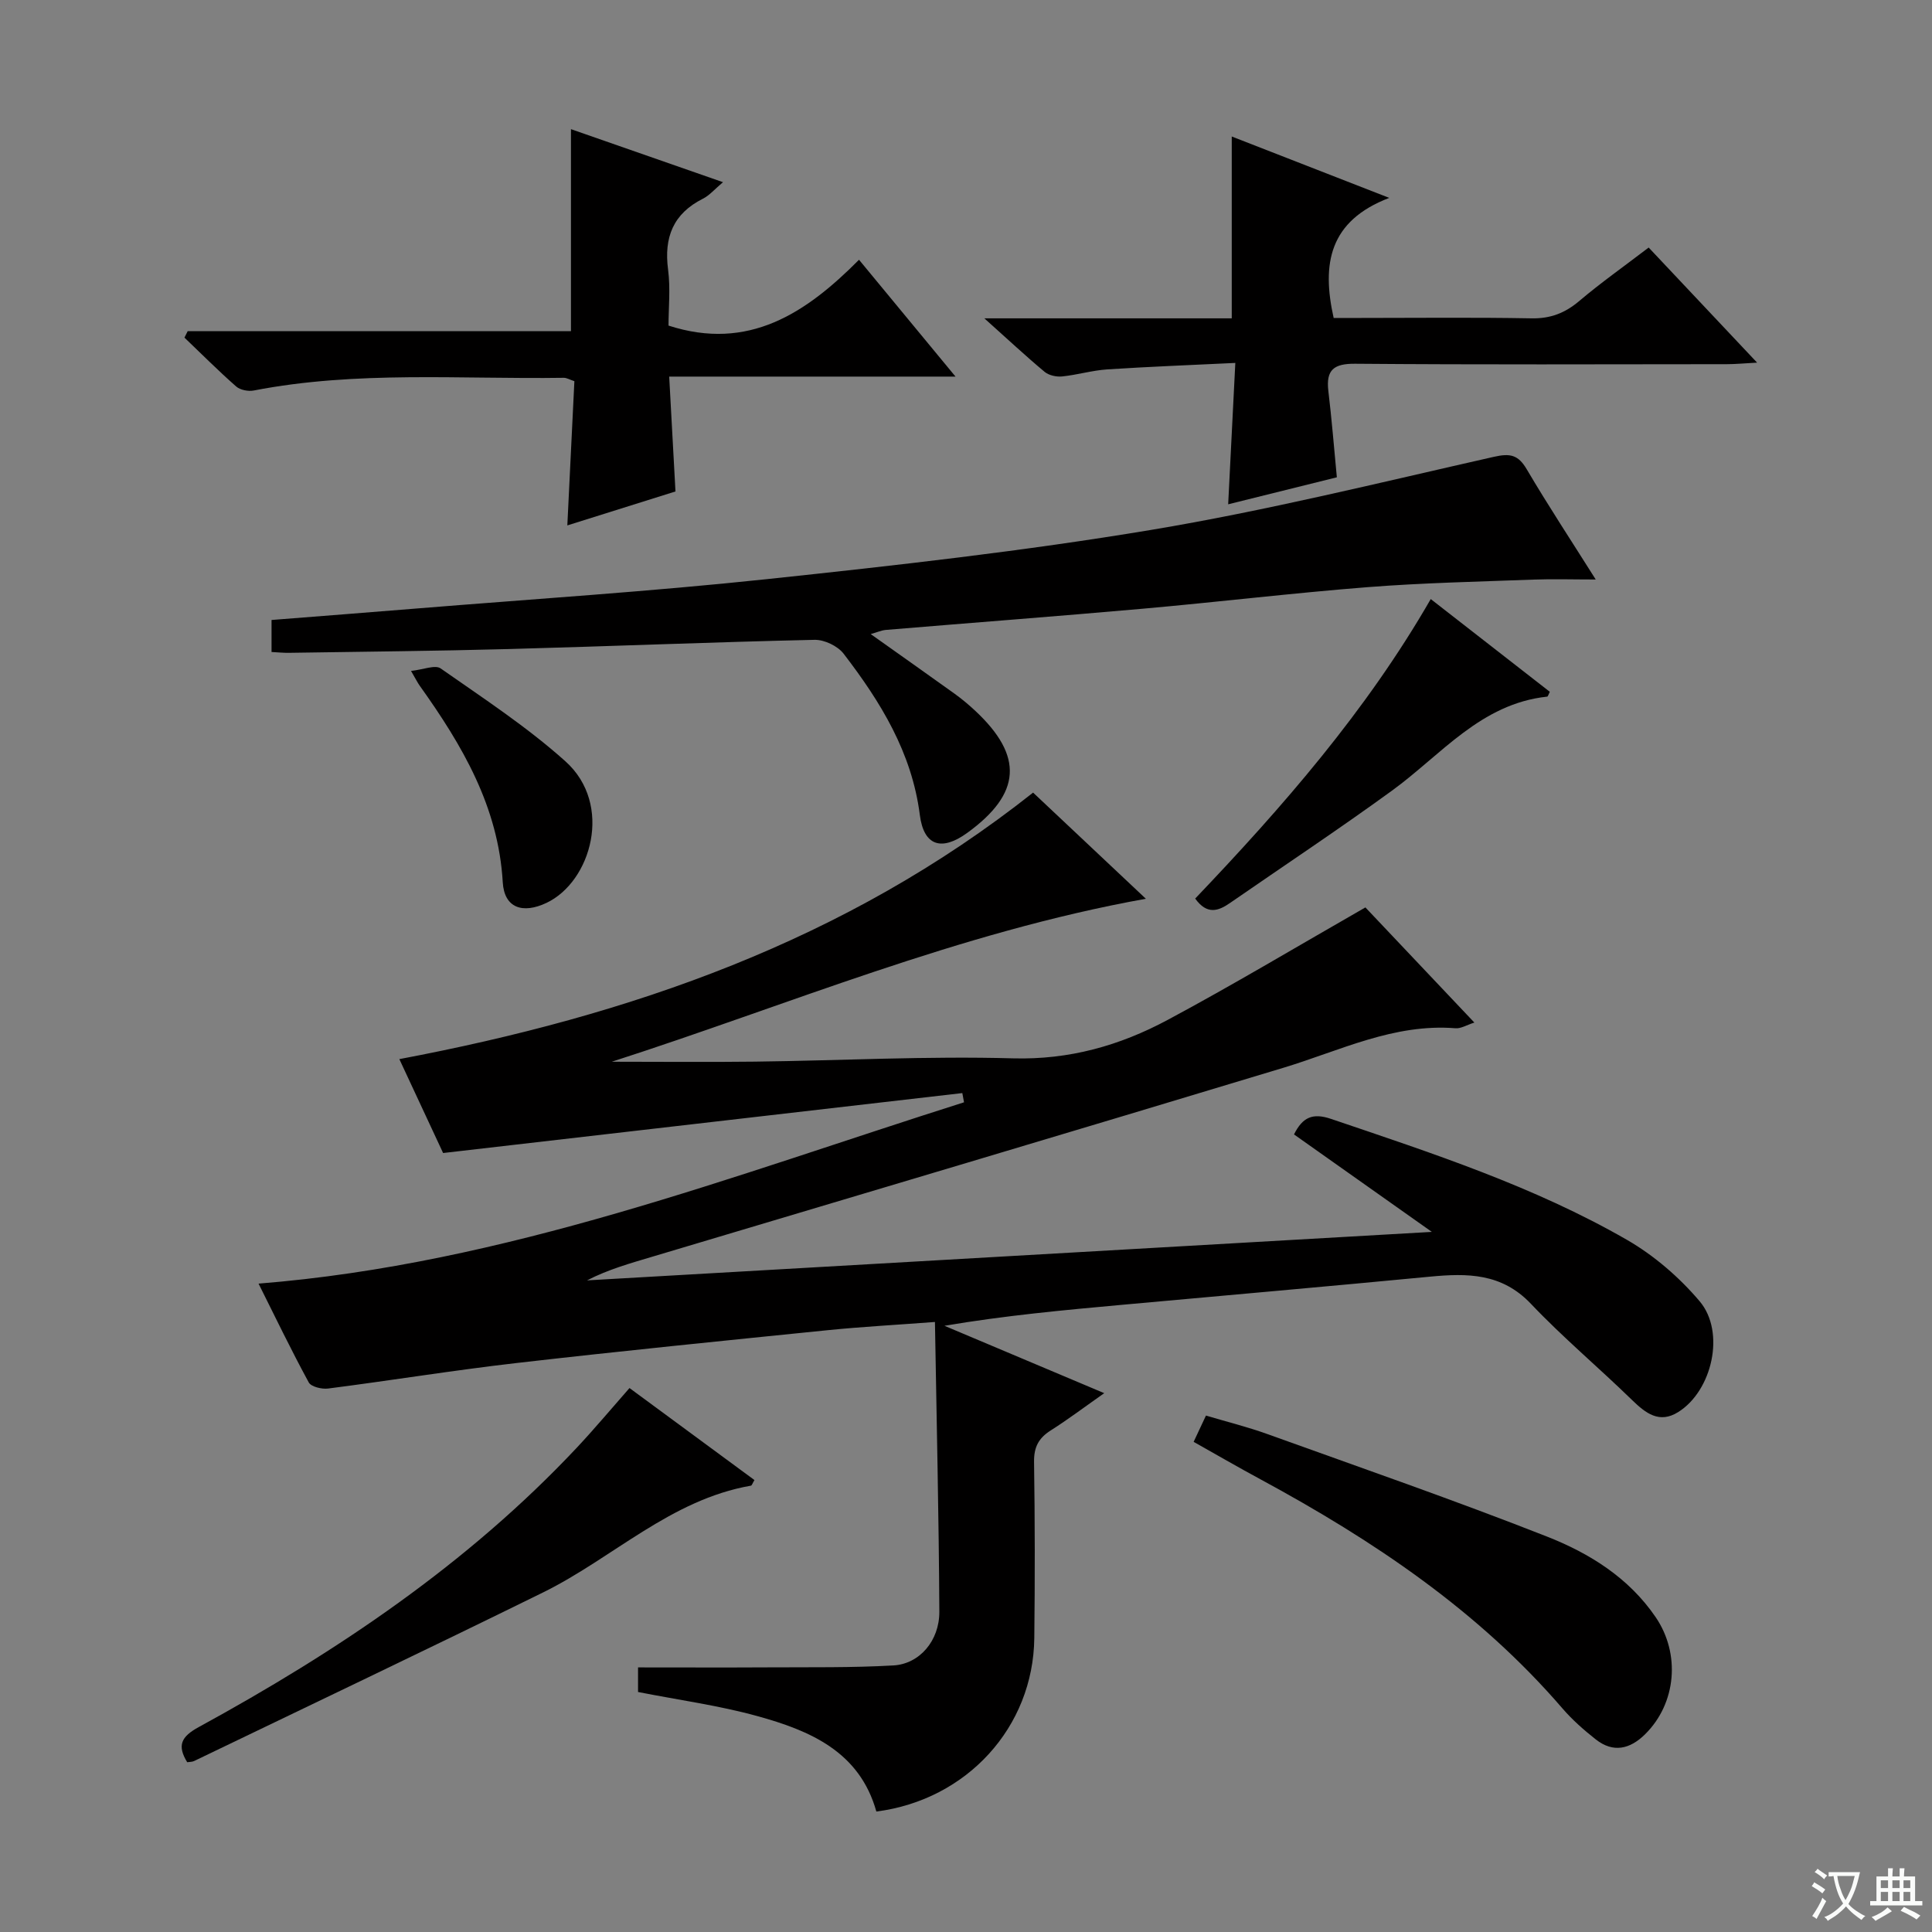
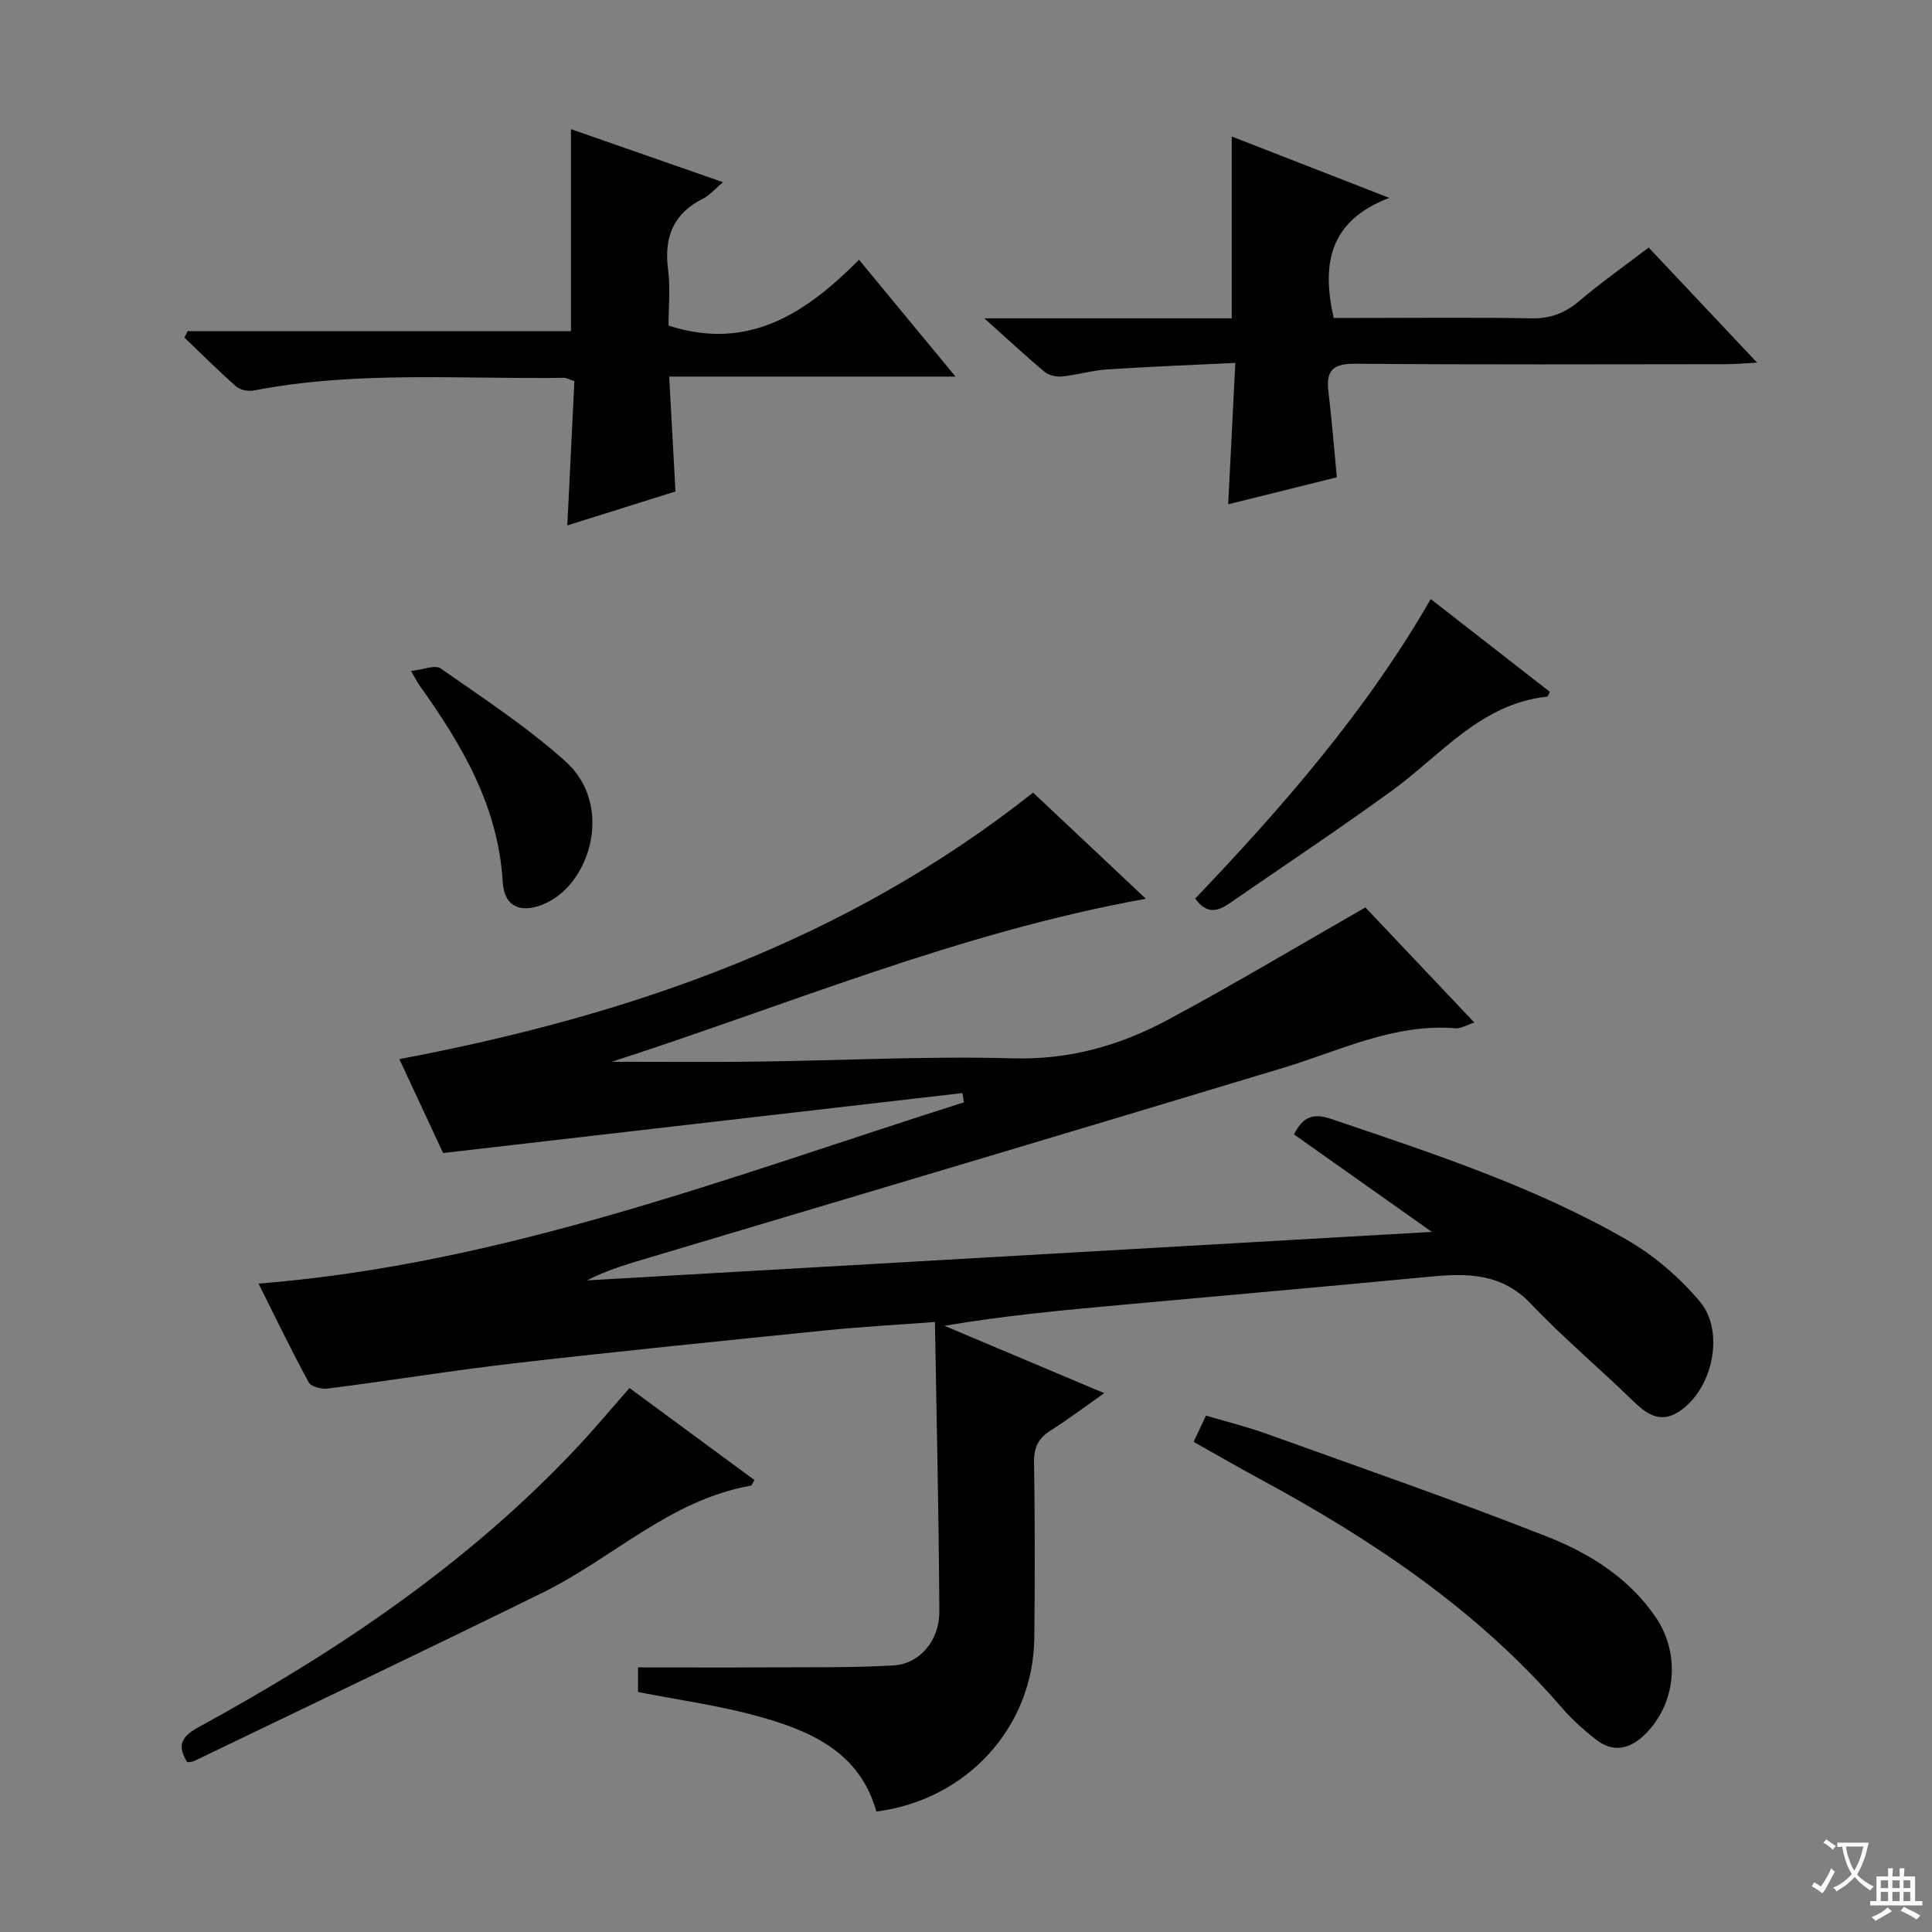
<svg xmlns="http://www.w3.org/2000/svg" enable-background="new 0 0 400 400" viewBox="0 0 400 400">
  <rect x="0" y="0" width="400" height="400" fill="#808080" stroke="none" />
-   <path d="m377.9 391.2c-.2.3-.4.5-.6.8-.7-.6-1.4-1-2.2-1.5.2-.3.4-.5.5-.8.6.4 1.4.8 2.3 1.5zm-1.8 6.1c-.2-.2-.5-.4-.9-.6.4-.6.8-1.2 1.2-1.9s.7-1.3.9-1.9c.3.3.5.5.8.7-.7 1.3-1.4 2.6-2 3.7zm2.2-9c-.3.3-.5.5-.6.8-.6-.6-1.3-1.1-2-1.5.3-.3.5-.5.6-.7.6.5 1.3.9 2 1.4zm.3.2v-.9h2 4.5c-.3 1.3-.6 2.5-1 3.6s-.9 2.1-1.4 3c.4.5 1 1 1.6 1.4s1.2.8 1.9 1.1c-.3.2-.5.4-.8.8-.4-.3-1-.7-1.6-1.2s-1.2-1.1-1.6-1.6c-.5.6-1.1 1.1-1.7 1.6s-1.4.9-2.1 1.4c-.1-.3-.3-.5-.7-.8.6-.2 1.2-.5 1.9-1s1.4-1.1 2-1.8c-.5-.8-.9-1.6-1.2-2.5s-.6-2-.8-3.2c-.4.1-.7.1-1 .1zm2.5 2.7c.3 1 .7 1.7 1 2.2.3-.5.6-1.1 1-2s.6-1.9.9-3h-3.2-.4c.1.9.3 1.8.7 2.8z" fill="#fafbfa" />
+   <path d="m377.9 391.2c-.2.3-.4.5-.6.8-.7-.6-1.4-1-2.2-1.5.2-.3.4-.5.5-.8.6.4 1.4.8 2.3 1.5zc-.2-.2-.5-.4-.9-.6.4-.6.8-1.2 1.2-1.9s.7-1.3.9-1.9c.3.3.5.5.8.7-.7 1.3-1.4 2.6-2 3.7zm2.2-9c-.3.3-.5.5-.6.8-.6-.6-1.3-1.1-2-1.5.3-.3.5-.5.6-.7.6.5 1.3.9 2 1.4zm.3.2v-.9h2 4.5c-.3 1.3-.6 2.5-1 3.6s-.9 2.1-1.4 3c.4.5 1 1 1.6 1.4s1.2.8 1.9 1.1c-.3.2-.5.4-.8.8-.4-.3-1-.7-1.6-1.2s-1.2-1.1-1.6-1.6c-.5.6-1.1 1.1-1.7 1.6s-1.4.9-2.1 1.4c-.1-.3-.3-.5-.7-.8.6-.2 1.2-.5 1.9-1s1.4-1.1 2-1.8c-.5-.8-.9-1.6-1.2-2.5s-.6-2-.8-3.2c-.4.1-.7.1-1 .1zm2.5 2.7c.3 1 .7 1.7 1 2.2.3-.5.6-1.1 1-2s.6-1.9.9-3h-3.2-.4c.1.9.3 1.8.7 2.8z" fill="#fafbfa" />
  <path d="m396.5 388.5v1.5 3.6h1.5v.9c-.4 0-1 0-1.7 0h-7.9c-.5 0-.9 0-1.2 0v-.9h1.3v-3.5c0-.7 0-1.2 0-1.6h2.4c0-.8 0-1.4 0-1.7h1c0 .3-.1.8-.1 1.7h1.5c0-.8 0-1.4 0-1.7h1c0 .3-.1.9-.1 1.7zm-8.2 9.2c-.2-.3-.5-.5-.8-.8.8-.3 1.4-.6 1.9-.9s1-.7 1.4-1.1c.3.3.6.5.9.8-1.6 1-2.8 1.6-3.4 2zm2.6-6.8v-1.6h-1.5v1.6zm0 2.7v-1.9h-1.5v1.9zm2.4-2.7v-1.6h-1.5v1.6zm0 2.7v-1.9h-1.5v1.9zm.2 2 .7-.8c.4.2.9.5 1.6.8s1.3.7 1.8 1c-.3.3-.5.5-.8.8-.4-.3-1.5-1-3.3-1.8zm2-4.7v-1.6h-1.4v1.6zm0 2.7v-1.9h-1.4v1.9z" fill="#fafbfa" />
  <g fill="#010000">
    <path d="m199.24 226.31c-35.54 4.1-71.08 8.21-107.5 12.41-2.56-5.49-5.76-12.36-9.06-19.44 47.74-9.02 92.36-24.43 131.21-55.18 7.24 6.82 14.92 14.04 23.35 21.98-38.84 6.98-74.14 22.02-110.58 33.74 9.89 0 19.78.1 29.66-.02 17.81-.22 35.64-1.18 53.43-.68 11.64.32 22.08-2.65 31.95-7.93 13.59-7.28 26.82-15.21 40.99-23.32 6.69 7.07 14.41 15.23 22.56 23.84-1.59.51-2.78 1.27-3.89 1.18-12.76-1.03-23.93 4.64-35.64 8.18-43.51 13.16-87.09 26.1-130.64 39.11-4.55 1.36-9.13 2.63-13.55 4.91 57.81-3.32 115.63-6.64 174.92-10.04-10.23-7.24-19.35-13.68-28.54-20.18 1.79-3.59 3.88-4.5 7.68-3.21 20.94 7.1 42.01 13.96 61.26 25.04 5.62 3.24 10.85 7.76 15.05 12.72 5.38 6.37 2.6 18.53-4.44 22.93-3.92 2.46-6.74.25-9.58-2.51-6.9-6.72-14.32-12.94-20.93-19.91-6.04-6.36-13.16-6.35-20.9-5.61-21.18 2.03-42.37 3.88-63.55 5.81-12.21 1.11-24.41 2.23-36.96 4.36 10.81 4.56 21.62 9.11 33.08 13.95-4.03 2.83-7.46 5.42-11.07 7.71-2.5 1.58-3.5 3.44-3.46 6.5.18 12.16.19 24.33.05 36.5-.21 18.43-13.93 33.5-32.7 35.91-3.47-12.42-13.76-16.77-24.71-19.78-7.95-2.19-16.2-3.31-24.63-4.97 0-1.77 0-3.84 0-5.09 9.18 0 18.09.04 27.01-.01 8.63-.05 17.27.09 25.87-.4 5.39-.31 9.53-5.1 9.5-11.13-.1-19.76-.57-39.53-.91-59.98-8.08.61-15.16.99-22.2 1.7-21.49 2.18-42.98 4.33-64.43 6.8-13.03 1.5-25.99 3.61-39 5.28-1.31.17-3.53-.36-4.02-1.27-3.64-6.69-6.95-13.57-10.39-20.45 51.2-4.08 98.22-22.39 146.06-37.54-.12-.63-.23-1.27-.35-1.91z" />
-     <path d="m180.27 131.28c6.08 4.32 11.76 8.32 17.4 12.37 1.48 1.07 2.89 2.25 4.23 3.5 10.07 9.4 9.55 17.16-1.63 25.28-5.3 3.85-9.01 2.75-9.83-3.71-1.65-12.93-8.14-23.43-15.78-33.38-1.23-1.6-4-2.92-6.02-2.87-21.13.47-42.24 1.34-63.37 1.91-15.14.41-30.29.54-45.43.78-1.13.02-2.25-.1-3.62-.17 0-2.38 0-4.45 0-6.63 10.13-.8 20.05-1.56 29.96-2.37 24.19-1.97 48.43-3.52 72.55-6.08 26.58-2.82 53.19-5.8 79.54-10.19 23.85-3.97 47.4-9.81 71.02-15.14 3.37-.76 5.02-.44 6.8 2.57 4.45 7.55 9.28 14.88 14.29 22.83-4.79 0-8.87-.13-12.93.02-11.42.43-22.86.67-34.25 1.56-15.56 1.22-31.07 3.09-46.63 4.47-17.72 1.57-35.46 2.91-53.19 4.39-.92.09-1.79.49-3.11.86z" />
    <path d="m118.21 26.74c10.46 3.65 20.59 7.18 31.48 10.98-1.74 1.46-2.79 2.73-4.14 3.41-6.18 3.1-8.11 8.01-7.23 14.69.51 3.91.09 7.94.09 11.59 16.55 5.35 28.43-2.54 39.44-13.63 6.76 8.19 12.97 15.7 19.98 24.19-20.29 0-39.56 0-59.28 0 .46 8.35.87 15.9 1.3 23.78-7.38 2.32-14.77 4.64-22.39 7.03.49-10.02.98-19.9 1.46-29.86-.98-.32-1.59-.7-2.18-.7-21.42.32-42.93-1.5-64.2 2.63-1.14.22-2.81-.1-3.64-.83-3.69-3.24-7.16-6.73-10.71-10.12.22-.45.44-.89.67-1.34h79.35c0-14.24 0-27.8 0-41.82z" />
    <path d="m276.78 98.82c-7.48 1.86-14.81 3.68-22.5 5.59.5-9.82.96-19.03 1.48-29.27-9.09.44-17.82.77-26.54 1.34-3.12.21-6.19 1.14-9.32 1.46-1.18.12-2.74-.22-3.62-.95-3.91-3.26-7.64-6.75-12.48-11.08h51.22c0-12.82 0-25.03 0-37.65 10.01 3.9 20.49 7.99 32.61 12.71-12.44 4.76-14.02 13.64-11.51 24.86h5.49c11.82 0 23.65-.14 35.47.08 3.95.07 6.95-1.1 9.91-3.61 4.43-3.75 9.19-7.11 14.35-11.05 7.29 7.73 14.49 15.37 22.45 23.83-2.8.15-4.53.32-6.27.32-25.65.02-51.29.12-76.94-.09-4.44-.04-6.07 1.27-5.56 5.63.69 5.76 1.16 11.55 1.76 17.88z" />
    <path d="m247.13 298.52c.86-1.84 1.56-3.32 2.55-5.44 4.27 1.27 8.56 2.33 12.69 3.82 19.34 6.96 38.77 13.7 57.89 21.22 8.8 3.46 16.95 8.51 22.53 16.7 5.16 7.57 4.3 17.83-2.19 24.24-3.12 3.08-6.59 3.92-10.22 1.06-2.46-1.94-4.86-4.05-6.9-6.42-17.44-20.25-39.18-34.79-62.43-47.38-4.51-2.43-8.96-5.01-13.92-7.8z" />
    <path d="m38.76 364.85c-2.12-3.46-1.27-5.28 2.37-7.27 28.73-15.69 55.71-33.81 78.29-57.85 3.63-3.87 7.04-7.95 10.91-12.35 8.68 6.39 17.29 12.73 25.87 19.05-.4.65-.53 1.13-.73 1.16-16.67 2.91-28.6 15.01-43.08 22.13-23.99 11.8-48.12 23.28-72.2 34.88-.41.2-.93.17-1.43.25z" />
    <path d="m296.22 124.03c8.47 6.6 16.57 12.91 24.65 19.2-.26.5-.38.98-.54 1-13.77 1.47-21.95 12.06-32.13 19.46-11.01 8-22.36 15.53-33.55 23.27-2.4 1.66-4.73 2.5-7.2-.92 18.09-18.97 35.41-38.8 48.77-62.01z" />
    <path d="m85.1 138.91c2.55-.27 4.99-1.32 6.13-.52 8.8 6.16 17.87 12.09 25.83 19.23 9.96 8.92 5.34 24.93-3.91 29.31-4.94 2.34-8.75 1.06-9.06-4.27-.91-15.67-8.4-28.37-17.15-40.63-.46-.63-.81-1.36-1.84-3.12z" />
  </g>
</svg>